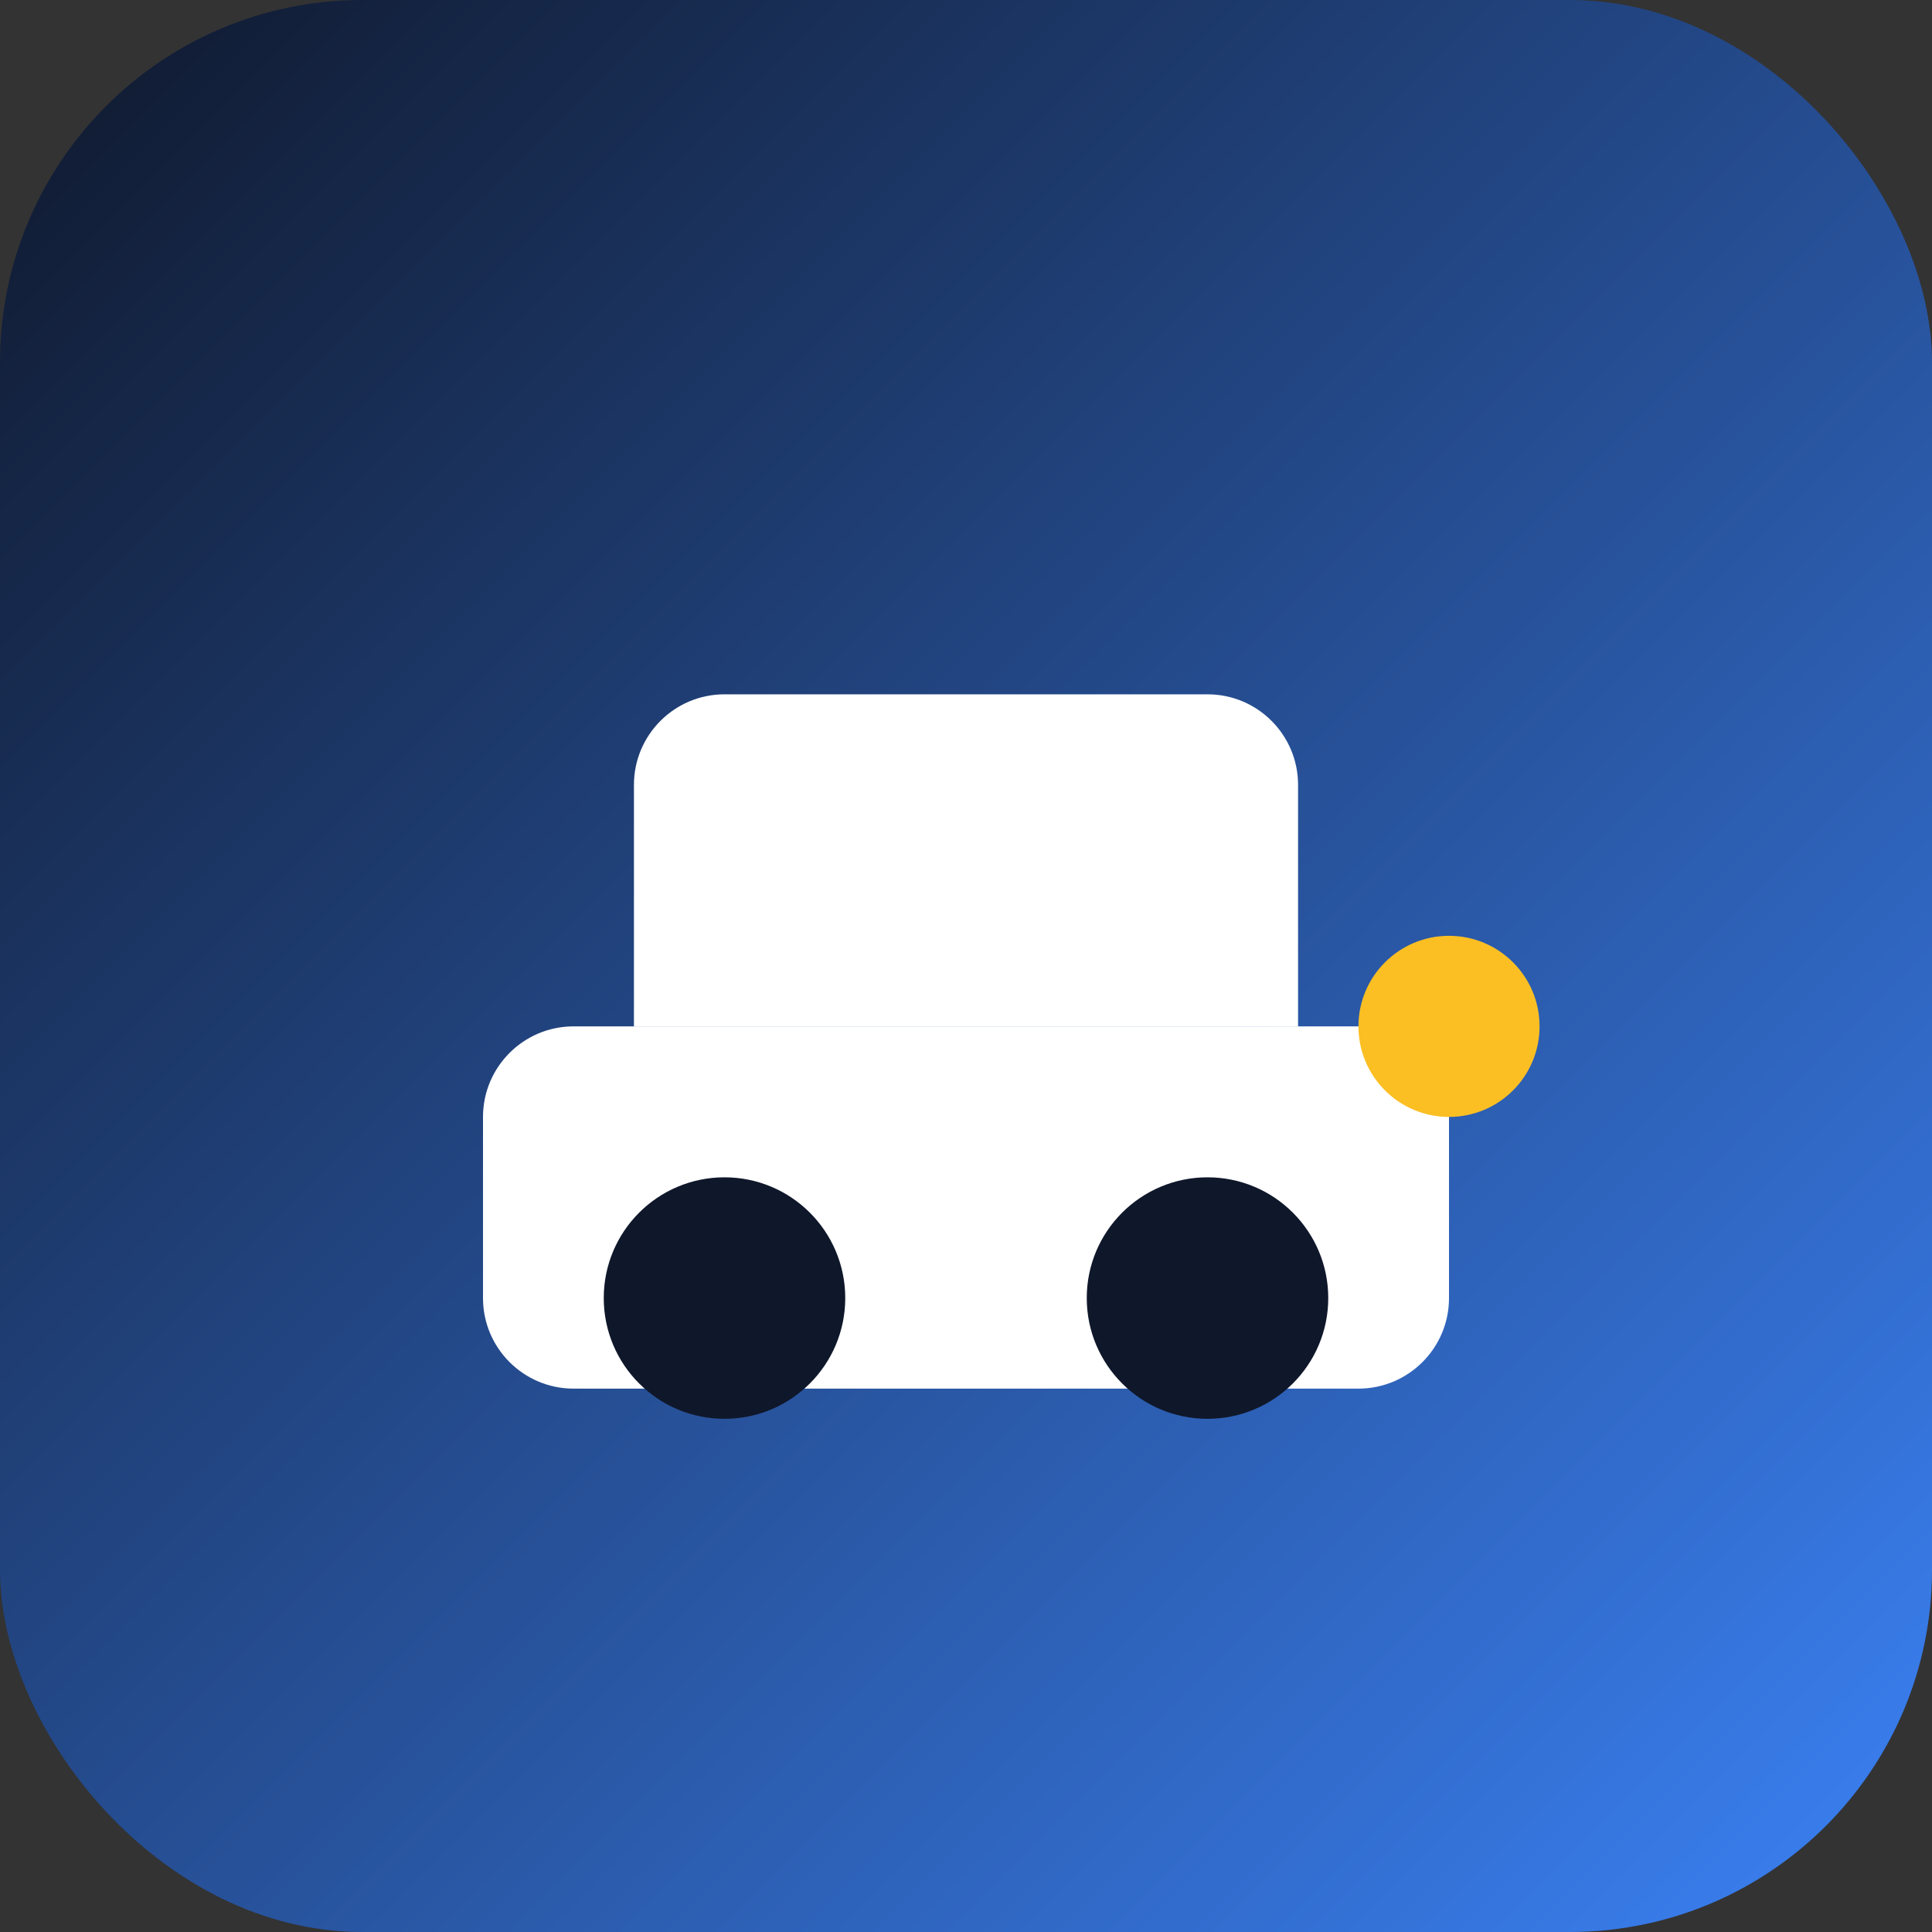
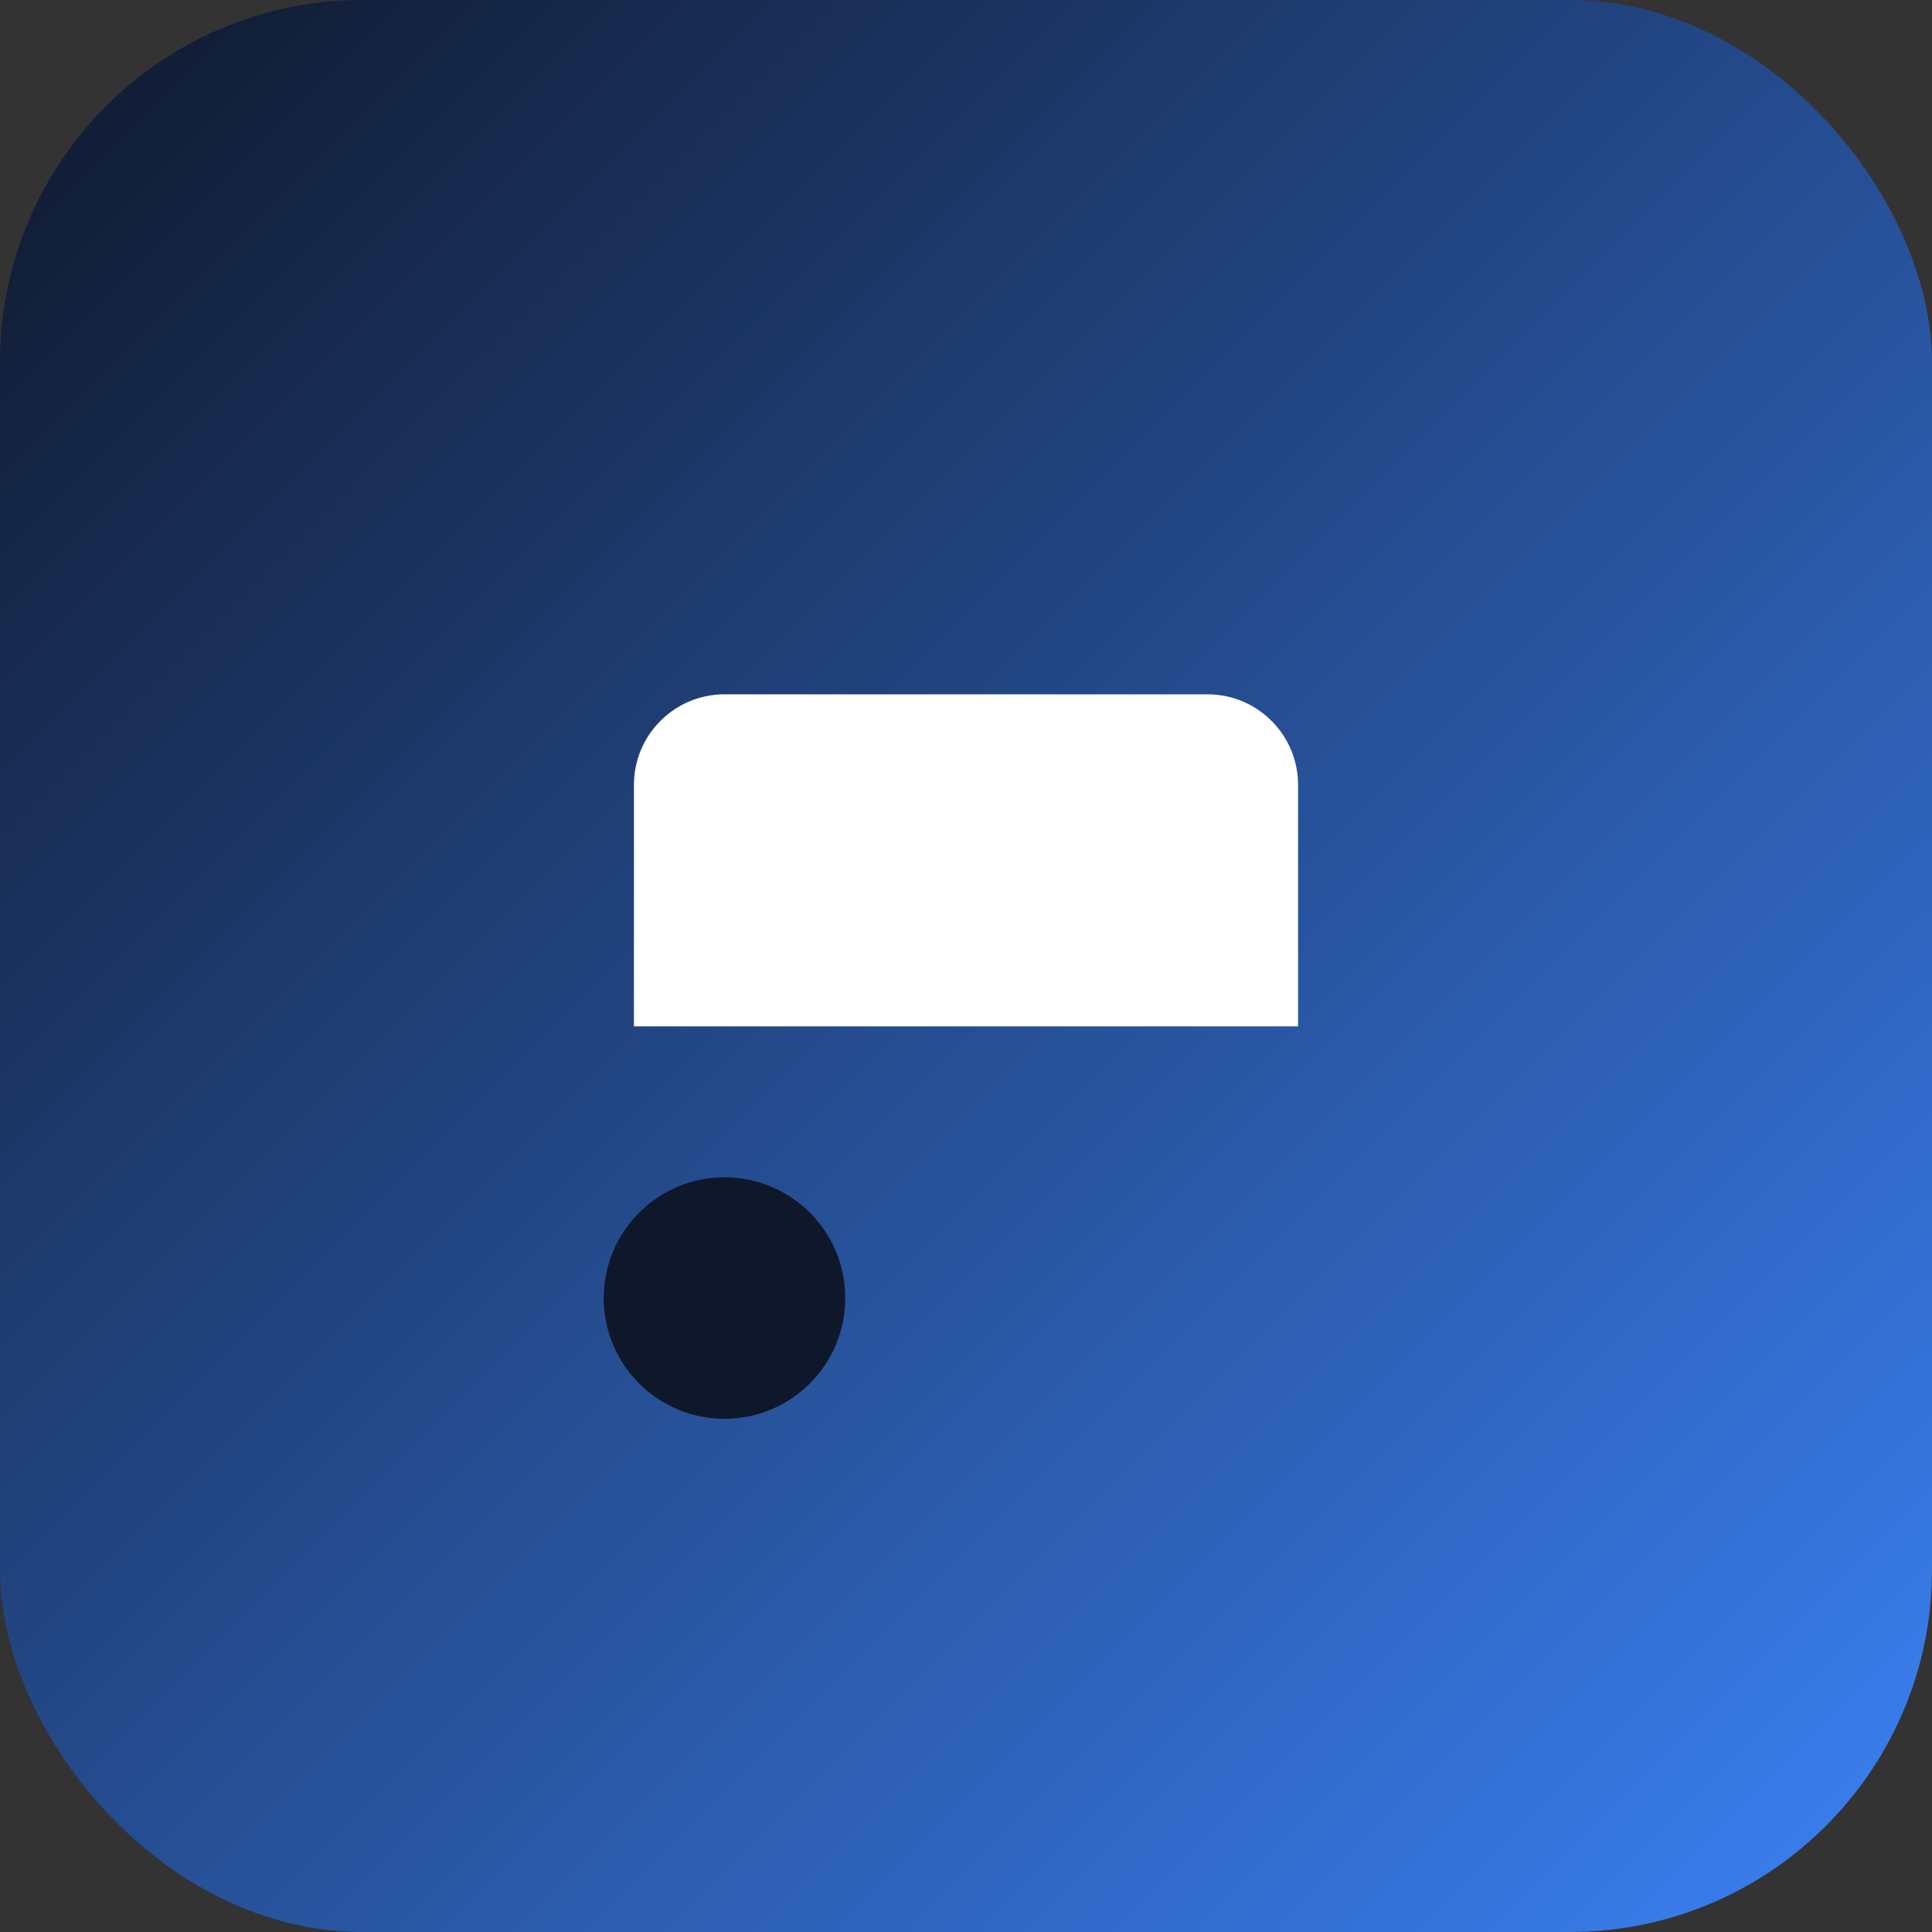
<svg xmlns="http://www.w3.org/2000/svg" viewBox="0 0 32 32" fill="none">
  <rect x="0" y="0" width="32" height="32" fill="#333333" stroke="none" />
  <defs>
    <linearGradient id="faviconGradient" x1="0%" y1="0%" x2="100%" y2="100%">
      <stop offset="0%" stop-color="#0f172a" />
      <stop offset="100%" stop-color="#3b82f6" />
    </linearGradient>
  </defs>
  <rect width="32" height="32" rx="6" fill="url(#faviconGradient)" />
-   <path d="M8 18.5C8 17.672 8.672 17 9.5 17H22.5C23.328 17 24 17.672 24 18.5V21.5C24 22.328 23.328 23 22.5 23H9.5C8.672 23 8 22.328 8 21.5V18.5Z" fill="white" />
  <path d="M10.5 13C10.5 12.172 11.172 11.5 12 11.5H20C20.828 11.5 21.5 12.172 21.5 13V17H10.5V13Z" fill="white" />
  <circle cx="12" cy="21.5" r="2" fill="#0f172a" />
-   <circle cx="20" cy="21.5" r="2" fill="#0f172a" />
-   <circle cx="24" cy="17" r="1.5" fill="#fbbf24" />
</svg>